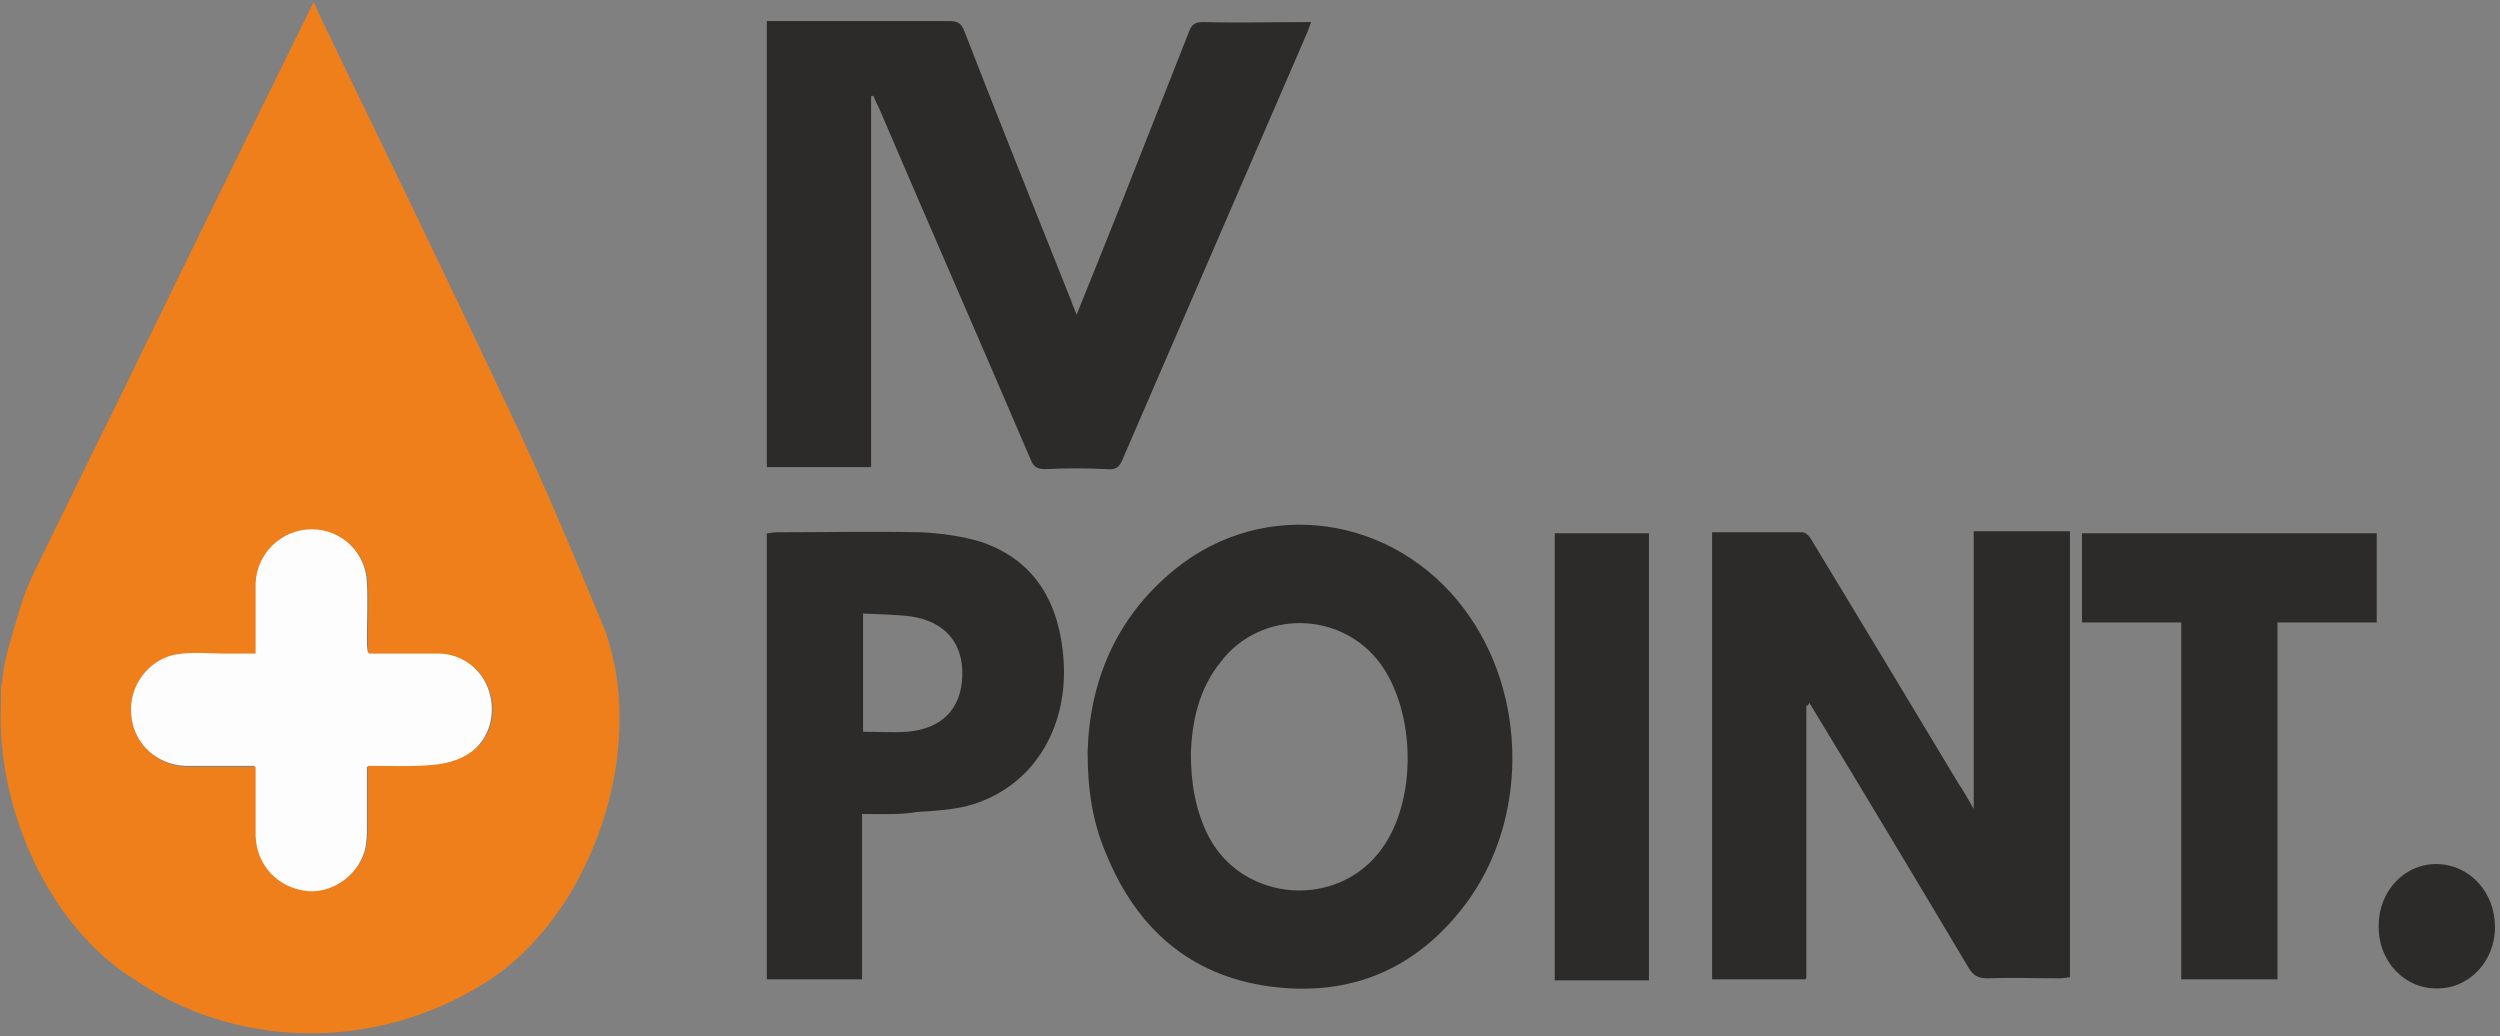
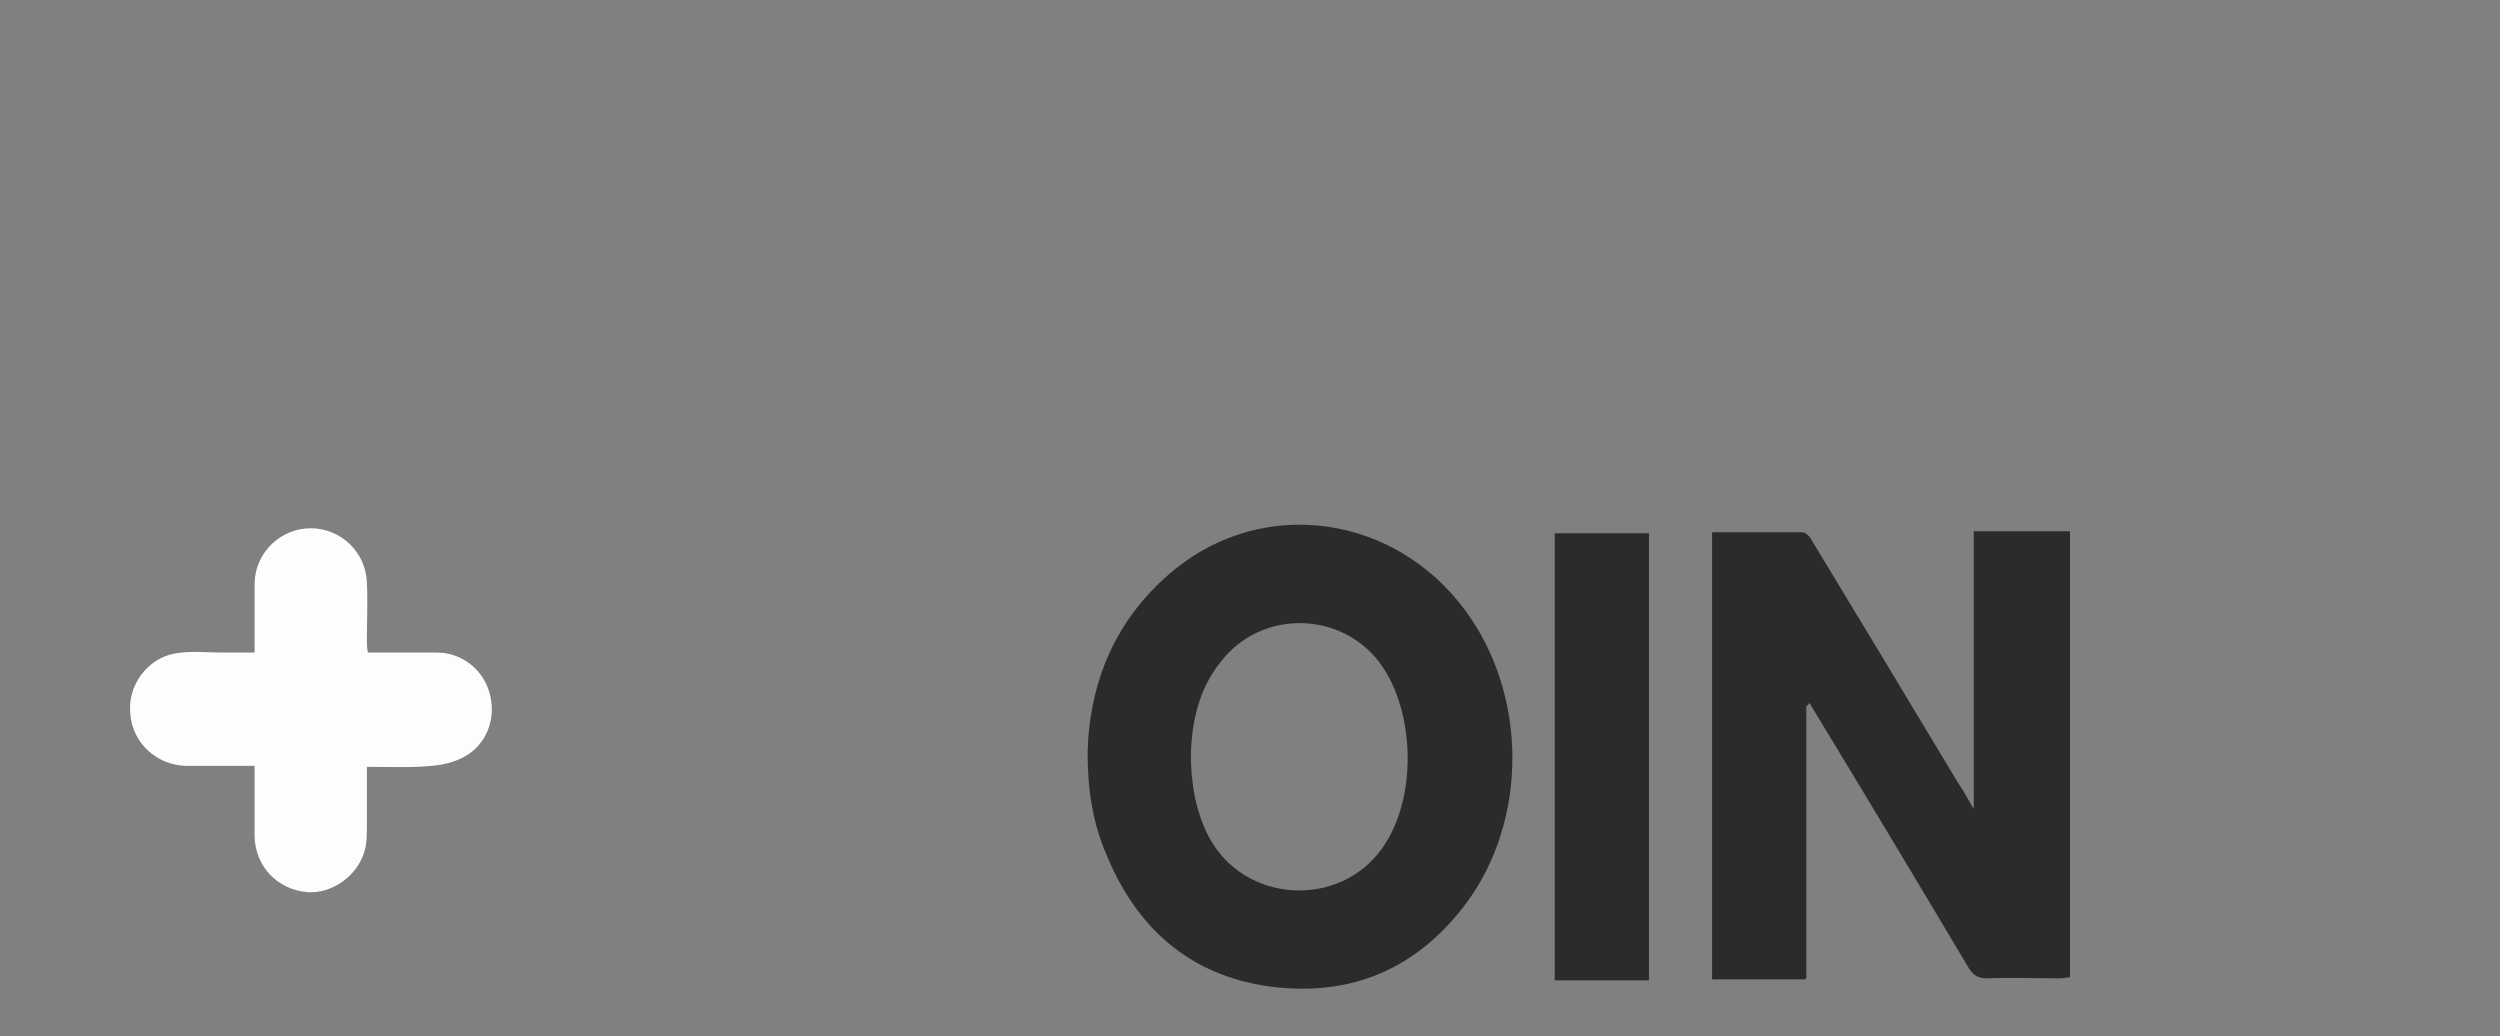
<svg xmlns="http://www.w3.org/2000/svg" id="Vrstva_1_xA0_Image_00000177465540777231180940000013663925046012597929_" x="0px" y="0px" width="249.4px" height="103.4px" viewBox="0 0 249.4 103.4" xml:space="preserve">
  <rect x="0" y="0" width="249.4" height="103.4" fill="#808080" stroke="none" />
  <g>
-     <path fill="#2C2B2A" d="M86.9,9.6c0,12.3,0,24.6,0,37c-3.5,0-6.9,0-10.4,0c0-14.8,0-29.6,0-44.5c1.8,0,3.6,0,5.4,0  c4.3,0,8.6,0,12.8,0c0.8,0,1.2,0.2,1.5,1c3.5,9,7.1,18,10.7,27c0.1,0.4,0.3,0.7,0.5,1.3c1.5-3.7,2.9-7.2,4.3-10.7  c2.3-5.8,4.6-11.7,6.9-17.5c0.3-0.8,0.6-1,1.5-1c3.5,0.1,7,0,10.7,0c-0.2,0.5-0.3,0.9-0.5,1.3c-6.1,14.1-12.2,28.2-18.3,42.3  c-0.3,0.8-0.7,1.1-1.6,1c-2-0.1-4.1-0.1-6.1,0c-0.8,0-1.2-0.2-1.5-1c-5-11.7-10.1-23.3-15.1-35c-0.2-0.4-0.4-0.8-0.6-1.3  C87.1,9.6,87,9.6,86.9,9.6z" />
    <path fill="#2C2B2A" d="M180.2,70.4c0,9,0,18.1,0,27.1c0,0,0,0.1-0.1,0.2c-3.1,0-6.2,0-9.3,0c0-14.8,0-29.6,0-44.6c3,0,6,0,9,0  c0.4,0,0.8,0.5,1,0.9c4.9,8.1,9.8,16.2,14.6,24.2c0.5,0.7,0.9,1.5,1.5,2.5c0-9.4,0-18.5,0-27.7c3.3,0,6.4,0,9.6,0  c0,14.8,0,29.6,0,44.5c-0.3,0-0.7,0.1-1,0.1c-2.4,0-4.8-0.1-7.2,0c-1,0-1.5-0.3-2-1.2c-5-8.4-10.1-16.9-15.2-25.3  c-0.2-0.3-0.4-0.7-0.6-1C180.4,70.4,180.3,70.4,180.2,70.4z" />
    <path fill="#2C2B2A" d="M108.5,75c0.2-7,2.8-13.4,8.7-18.2c9-7.3,21.9-5.4,28.9,4c6.3,8.4,6.4,21,0.1,29.4  c-4.9,6.5-11.5,9.3-19.6,8.2c-7.9-1.1-13.2-5.8-16.2-13.1C109,82.1,108.5,78.8,108.5,75z M118.8,75.2c0,3,0.5,5.8,1.8,8.3  c3.5,6.6,13,7.2,17.3,1.1c3.5-4.9,3.3-13.6-0.2-18.4c-3.9-5.3-11.9-5.4-15.9-0.2C119.6,68.7,118.9,72,118.8,75.2z" />
-     <path fill="#2C2B2A" d="M86,81.2c0,5.6,0,11,0,16.5c-3.2,0-6.3,0-9.5,0c0-14.8,0-29.6,0-44.5c0.3,0,0.6-0.1,0.9-0.1  c4.8,0,9.7-0.1,14.5,0c2,0.1,4.2,0.4,6.1,1c5.4,1.9,7.7,6.2,8.1,11.7c0.5,7-3.2,12.9-9.6,14.6c-1.6,0.4-3.3,0.5-5,0.6  C89.8,81.3,88,81.2,86,81.2z M86.1,61.2c0,4.1,0,8,0,11.8c1.5,0,3,0.1,4.4,0c3.5-0.3,5.4-2.3,5.5-5.6c0.1-3.2-1.7-5.4-5.1-5.9  C89.4,61.3,87.8,61.3,86.1,61.2z" />
-     <path fill="#2C2B2A" d="M217.6,97.7c0-11.9,0-23.7,0-35.6c-3.3,0-6.5,0-9.9,0c0-3,0-5.9,0-8.9c9.8,0,19.6,0,29.4,0  c0,2.9,0,5.8,0,8.9c-3.3,0-6.5,0-9.9,0c0,11.9,0,23.7,0,35.6C224,97.7,220.9,97.7,217.6,97.7z" />
    <path fill="#2C2B2A" d="M164.5,97.8c-2.8,0-5.6,0-8.4,0c-0.3,0-0.6,0-1,0c0-14.9,0-29.7,0-44.6c3.1,0,6.2,0,9.4,0  C164.5,68,164.5,82.8,164.5,97.8z" />
-     <path fill="#2C2B2A" d="M248.9,92.5c0,3.4-2.6,6.2-5.9,6.1c-3.2,0-5.8-2.8-5.7-6.3c0-3.4,2.6-6.2,5.9-6.1  C246.4,86.3,248.9,89,248.9,92.5z" />
    <path fill="#FDFDFD" d="M25.4,76.4c-2.4,0-4.7,0-6.9,0c-2.9-0.1-5.3-2.3-5.5-5.2c-0.3-2.8,1.7-5.5,4.4-6c1.6-0.3,3.2-0.1,4.8-0.1  c1,0,2.1,0,3.2,0c0-2.4,0-4.7,0-7c0.1-3,2.6-5.4,5.6-5.4c3,0,5.5,2.4,5.6,5.4c0.1,1.9,0,3.8,0,5.7c0,0.4,0,0.8,0.1,1.3  c2.3,0,4.6,0,6.9,0c2.4,0,4.5,1.6,5.2,3.9c0.7,2.3,0,4.8-2,6.2c-1,0.7-2.4,1.1-3.7,1.2c-2.1,0.2-4.2,0.1-6.5,0.1c0,2,0,3.9,0,5.9  c0,0.8,0,1.6-0.2,2.4c-0.7,2.6-3.3,4.4-5.8,4.2c-3-0.3-5.1-2.6-5.2-5.5C25.4,81,25.4,78.8,25.4,76.4z" />
  </g>
-   <path fill="#EE7F1B" d="M60,62c-3-7.2-6-14.4-9.4-21.5c-6-12.7-12.1-25.3-18.2-37.9c-0.4-0.8-0.7-1.5-1.1-2.4 C31.1,0.6,31,0.8,30.9,1c-6.5,13.2-13,26.4-19.4,39.6l0,0c0,0.1-0.1,0.1-0.1,0.2c-2.7,5.4-5.3,10.8-8,16.3c-1.1,2.2-1.7,4.6-2.4,7 c-0.4,1.3-0.7,2.7-0.8,4c-0.1,0.4-0.1,0.8-0.1,1.2c0,0.3,0,0.6,0,0.9C-0.4,80.8,5,92.5,13.4,97.7l0,0c10,6.9,23.9,7.3,34.9,0.4 C59.2,91.4,65,74,60,62z M46.9,75.1c-1,0.7-2.4,1.1-3.7,1.2c-2.1,0.2-4.2,0.1-6.5,0.1c0,2,0,3.9,0,5.9c0,0.8,0,1.6-0.2,2.4 c-0.7,2.6-3.3,4.4-5.8,4.2c-3-0.3-5.1-2.6-5.2-5.5c0-2.3,0-4.5,0-6.9c-2.4,0-4.7,0-6.9,0c-2.9-0.1-5.3-2.3-5.5-5.2 c-0.3-2.8,1.7-5.5,4.4-6c1.6-0.3,3.2-0.1,4.8-0.1c1,0,2.1,0,3.2,0c0-2.4,0-4.7,0-7c0.1-3,2.6-5.4,5.6-5.4c3,0,5.5,2.4,5.6,5.4 c0.1,1.9,0,3.8,0,5.7c0,0.4,0,0.8,0.1,1.3c2.3,0,4.6,0,6.9,0c2.4,0,4.5,1.6,5.2,3.9C49.6,71.3,48.9,73.8,46.9,75.1z" />
</svg>